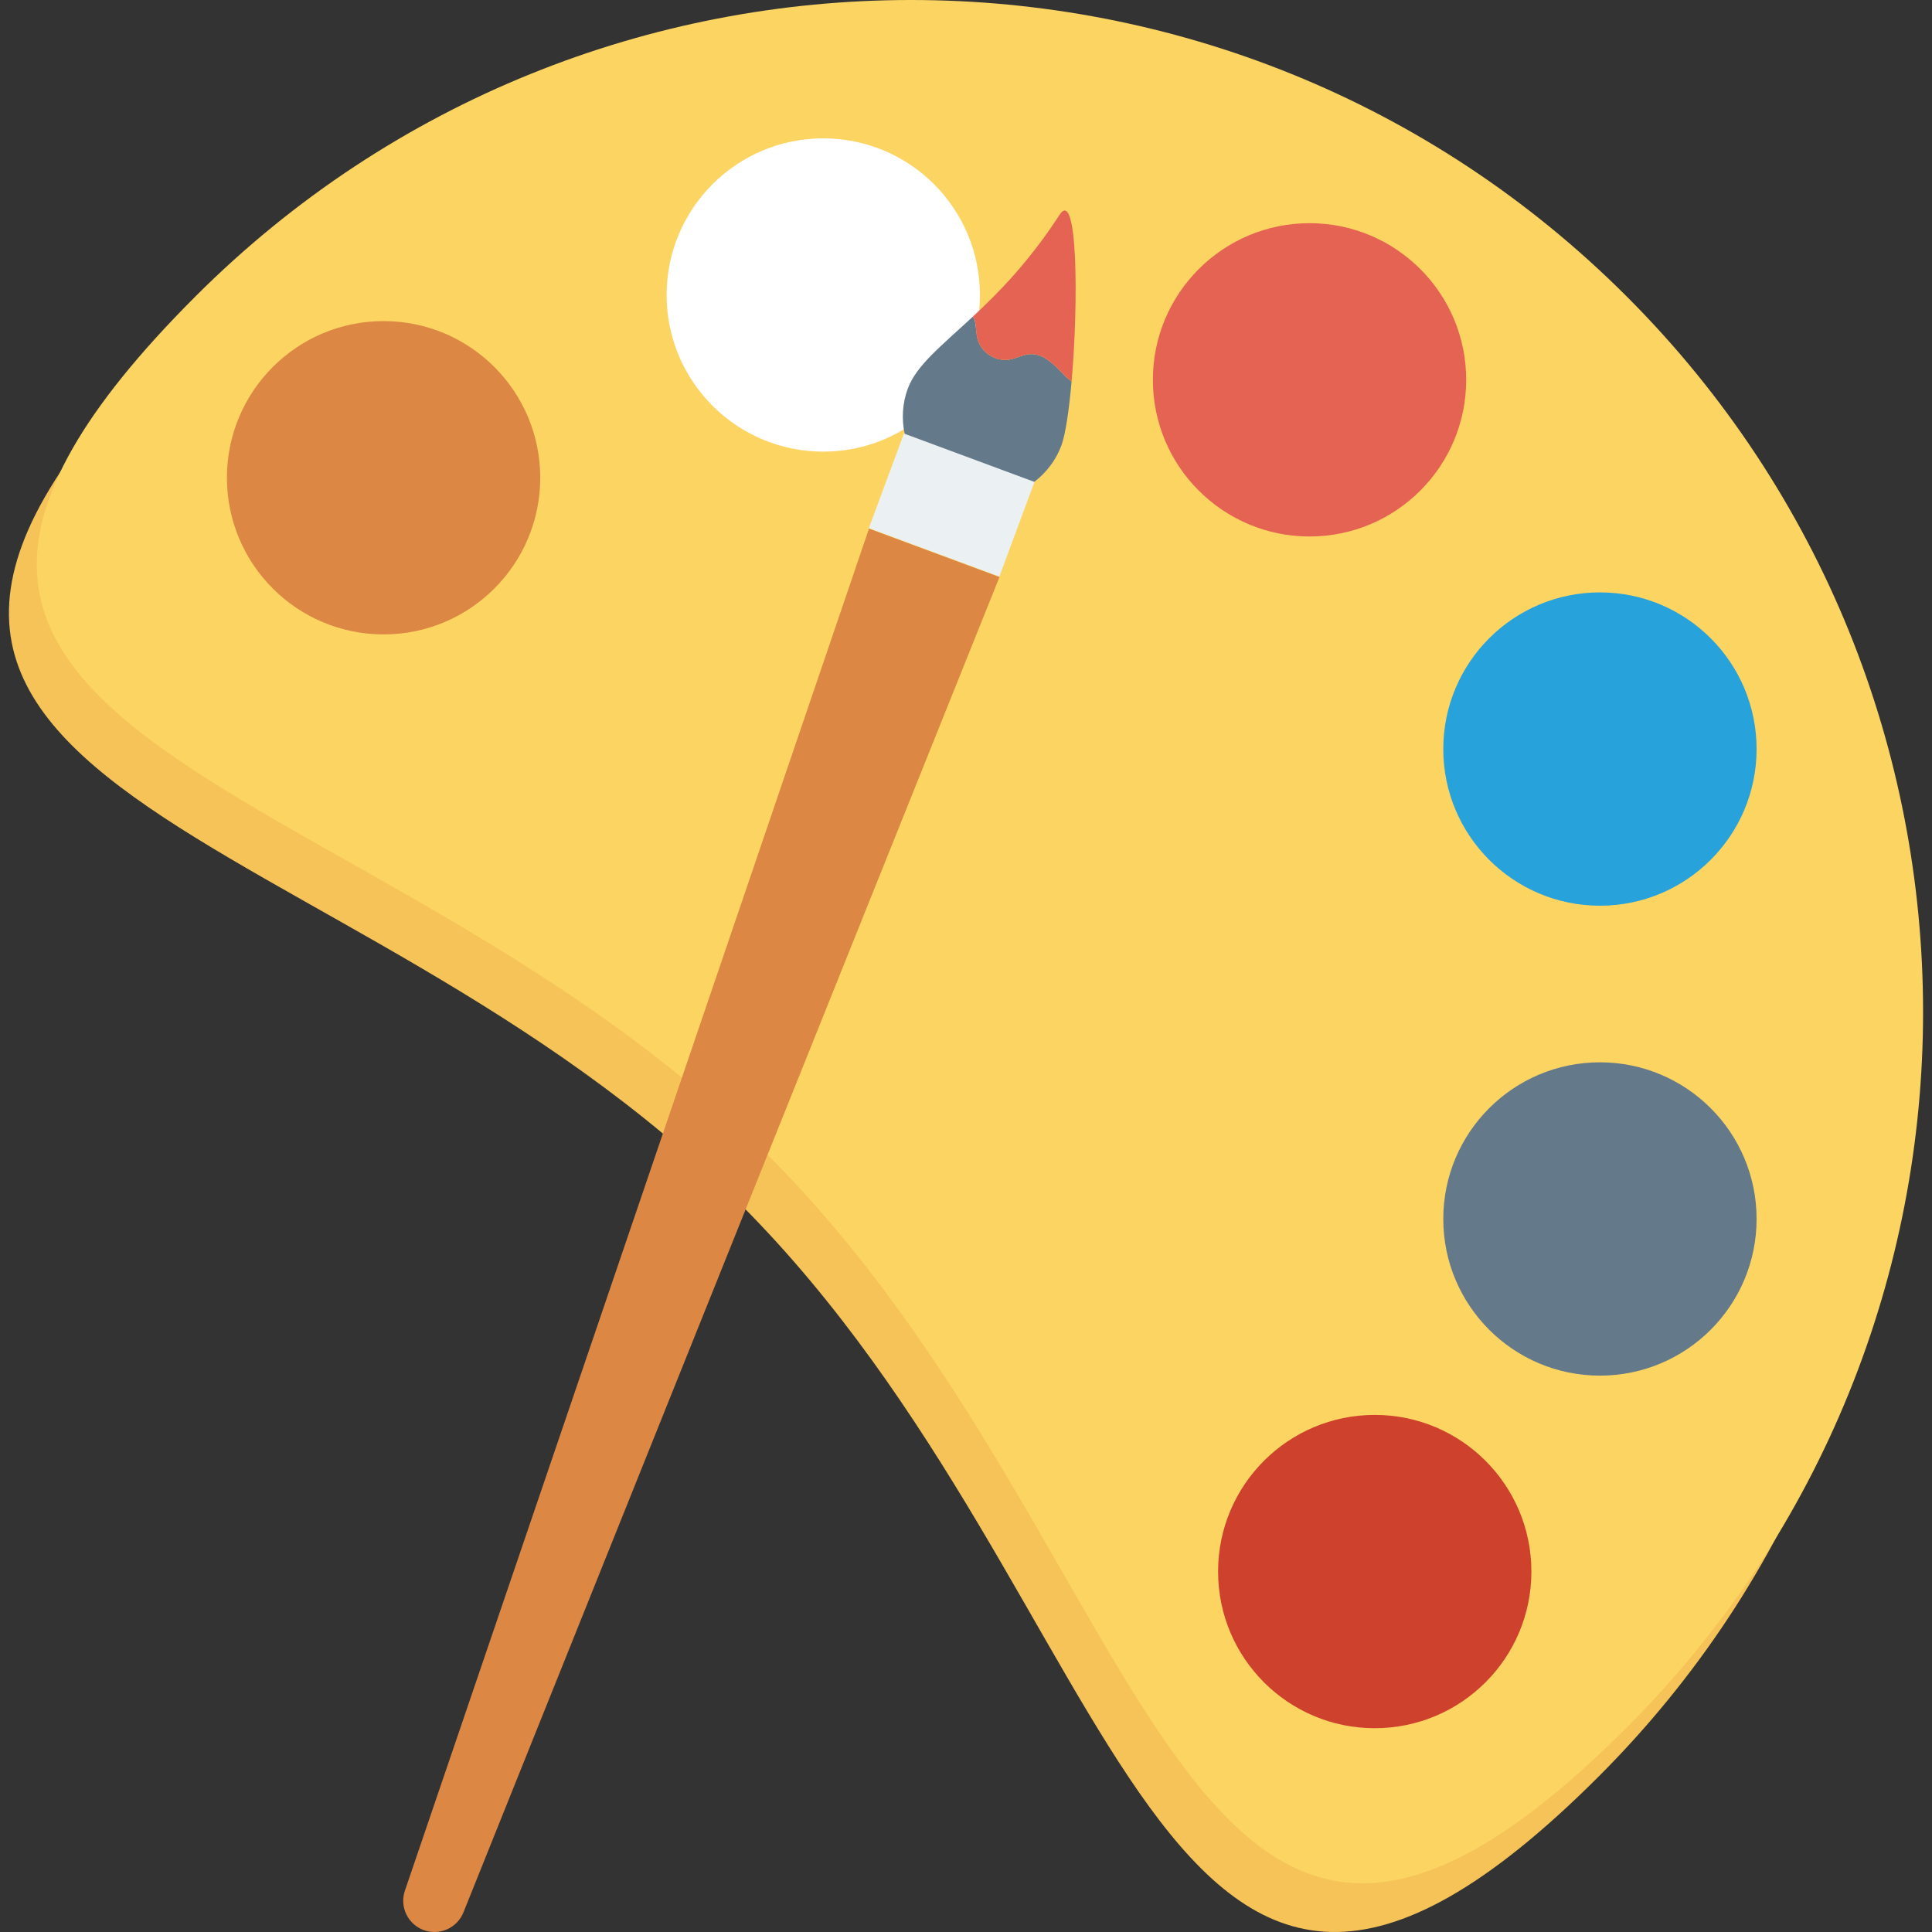
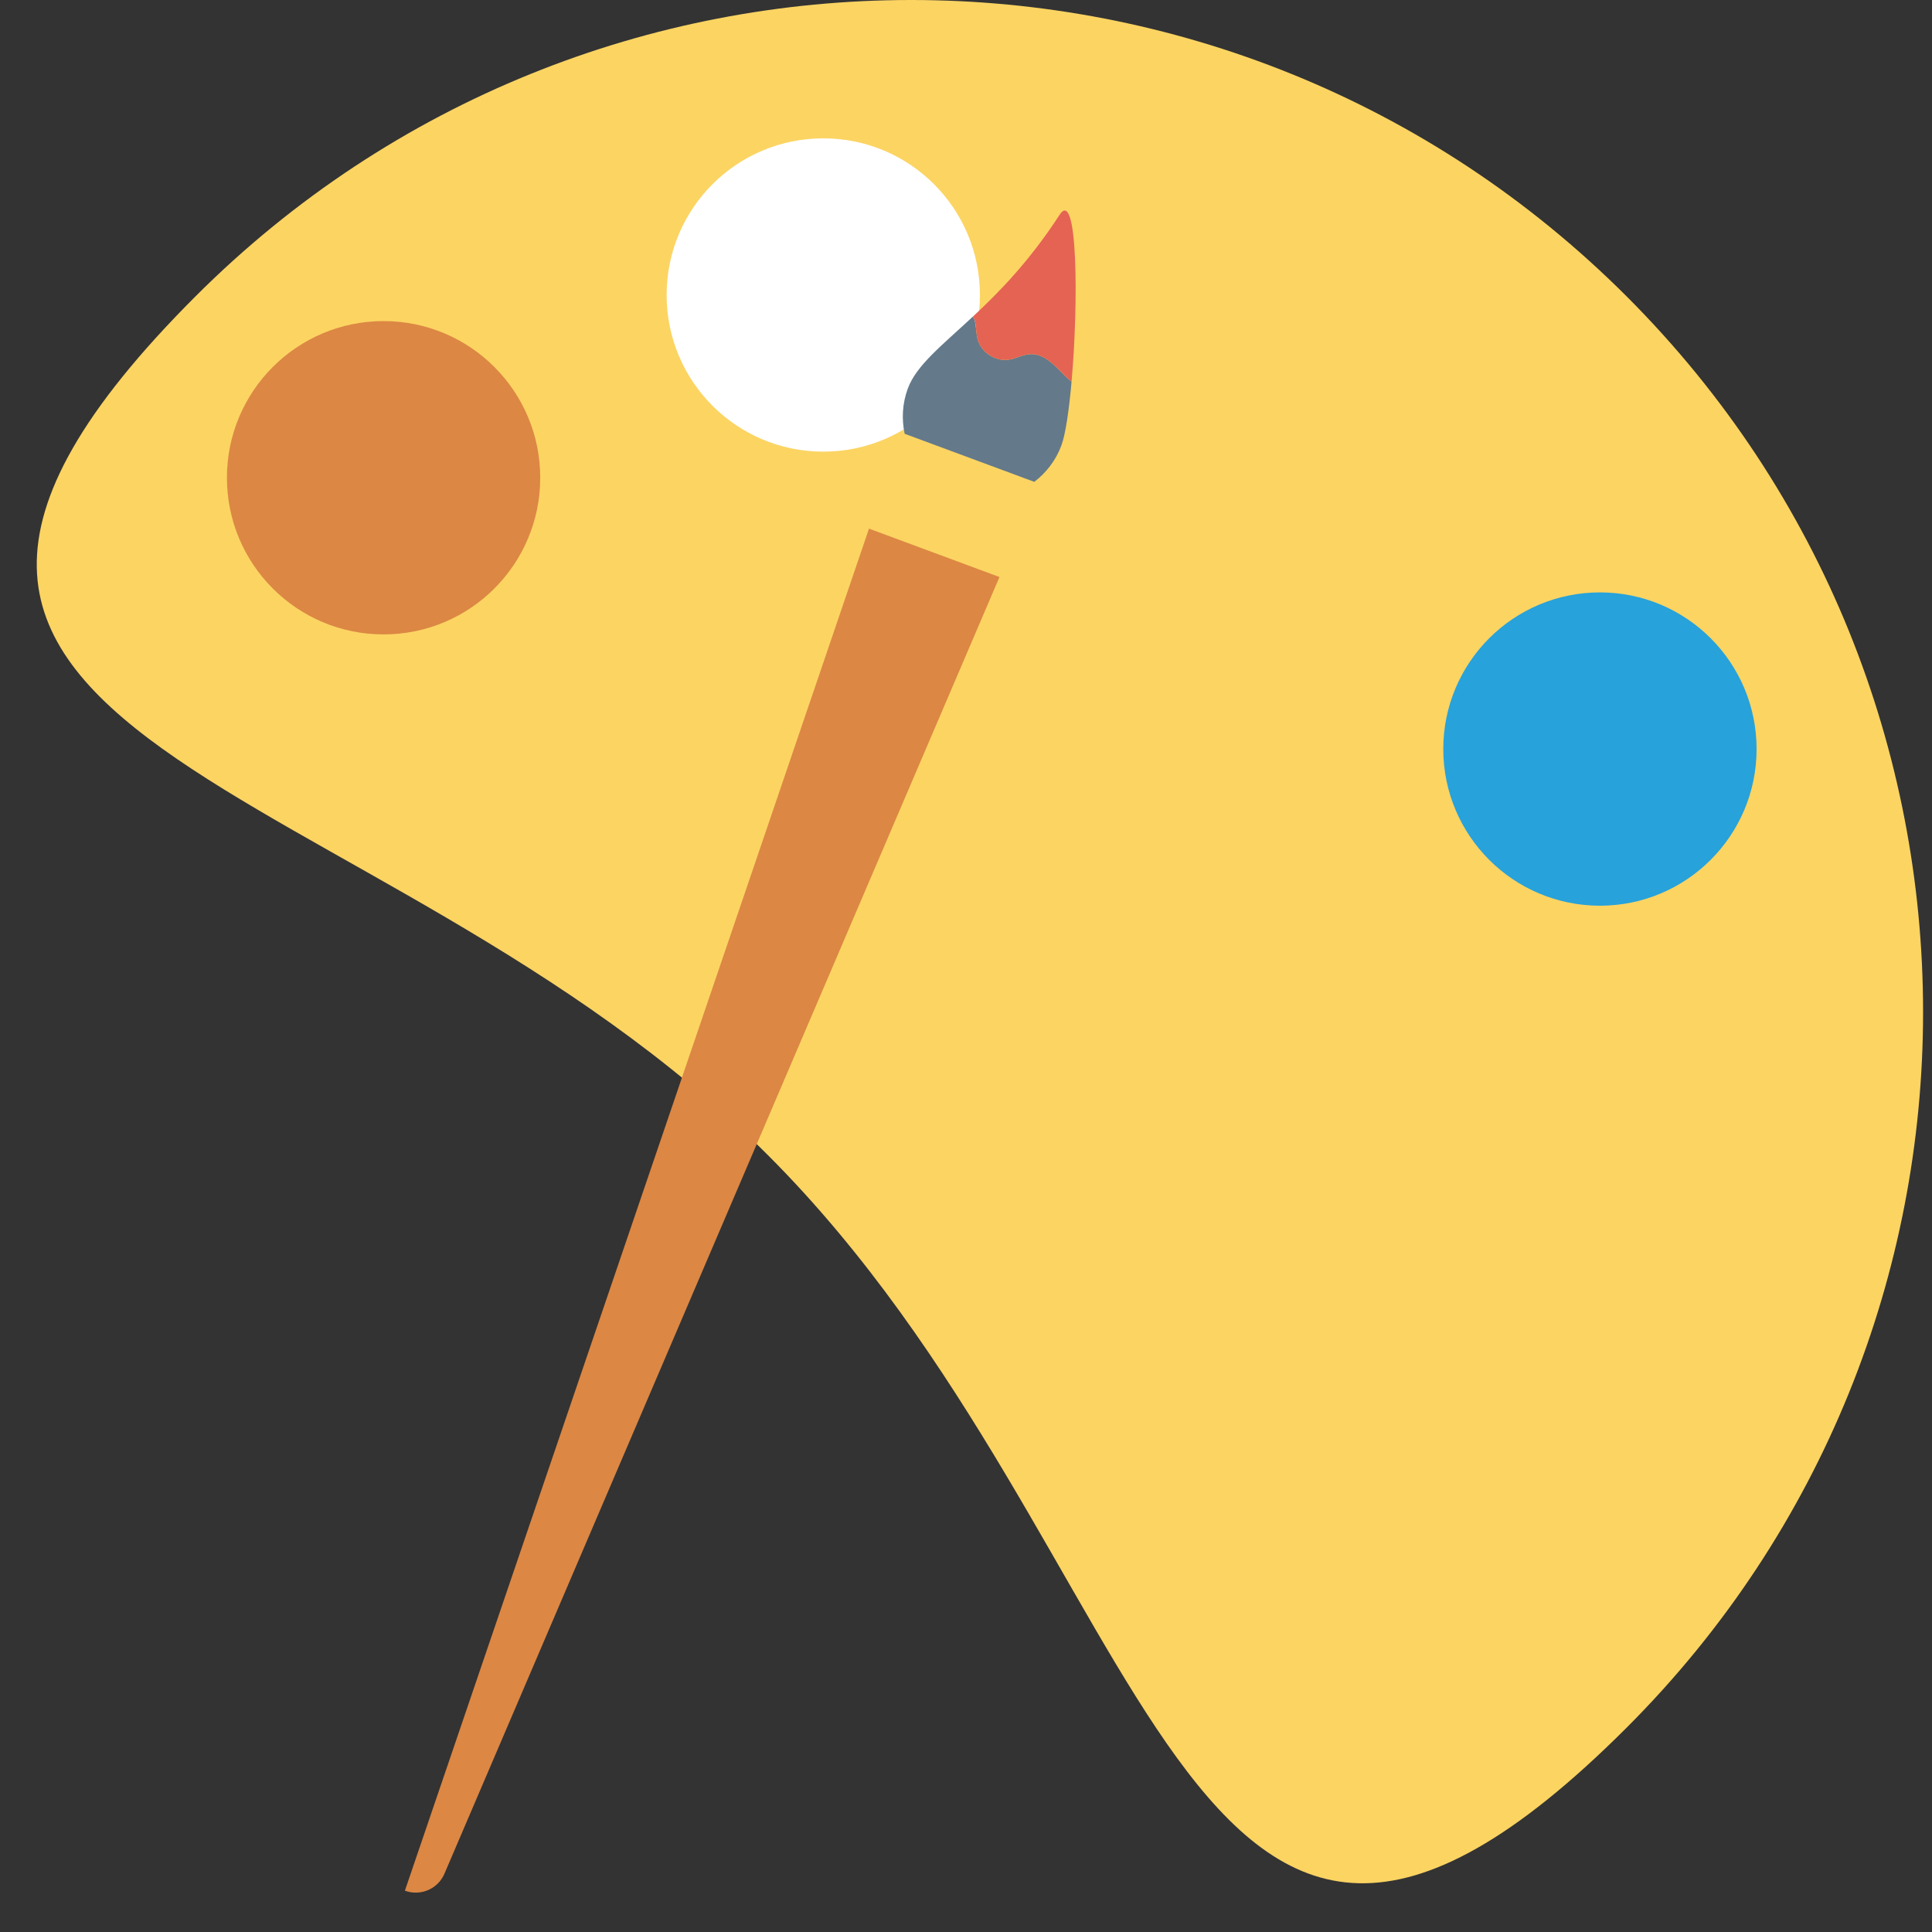
<svg xmlns="http://www.w3.org/2000/svg" version="1.1" id="Layer_1" viewBox="0 0 491.52 491.52" xml:space="preserve">
  <rect x="0" y="0" width="491.52" height="491.52" fill="#333333" stroke="none" />
-   <path style="fill:#F6C358;" d="M406.759,87.803c100.547,100.548,100.547,263.568,0,364.116  c-114.268,114.268-117.922-45.098-218.47-145.646C87.741,205.724-73.464,203.909,42.643,87.803  C143.191-12.745,306.211-12.745,406.759,87.803z" />
  <path style="fill:#FCD462;" d="M413.839,75.411c100.548,100.548,100.548,263.569,0,364.116  c-114.268,114.268-117.922-45.098-218.47-145.646S-66.383,191.518,49.724,75.411C150.271-25.137,313.291-25.137,413.839,75.411z" />
  <circle style="fill:#DC8744;" cx="97.587" cy="121.544" r="39.854" />
  <circle style="fill:#FFFFFF;" cx="209.449" cy="75.049" r="39.854" />
-   <circle style="fill:#E56353;" cx="333.158" cy="96.635" r="39.854" />
  <circle style="fill:#27A2DB;" cx="407.04" cy="190.566" r="39.854" />
-   <circle style="fill:#64798A;" cx="407.04" cy="310.118" r="39.854" />
-   <circle style="fill:#CE412D;" cx="349.747" cy="399.821" r="39.854" />
-   <path style="fill:#DC8744;" d="M221.082,134.491L103.008,481.009c-1.389,4.077,0.723,8.516,4.76,10.013  c4.037,1.497,8.531-0.495,10.135-4.49L254.276,146.8L221.082,134.491z" />
-   <rect x="225.536" y="109.778" transform="matrix(-0.938 -0.348 0.348 -0.938 427.6 328.143)" style="fill:#EBF0F3;" width="35.405" height="31.867" />
+   <path style="fill:#DC8744;" d="M221.082,134.491L103.008,481.009c4.037,1.497,8.531-0.495,10.135-4.49L254.276,146.8L221.082,134.491z" />
  <path style="fill:#64798A;" d="M270.875,95.548c-2.495-2.563-5.256-5.651-8.827-5.448c-1.82,0.103-3.477,1.087-5.276,1.389  c-3.453,0.579-7.151-1.795-8.061-5.176c-0.449-1.661-0.286-3.451-0.826-5.086c-0.081-0.243-0.23-0.465-0.358-0.697  c-8.036,7.483-14.373,12.394-16.568,18.315c-1.419,3.828-1.59,7.794-0.807,11.513l32.979,12.228  c3.021-2.309,5.476-5.428,6.895-9.257c1.055-2.844,1.948-8.969,2.59-16.224C272.046,96.572,271.417,96.107,270.875,95.548z" />
  <path style="fill:#E56353;" d="M248.712,86.312c0.91,3.382,4.608,5.755,8.061,5.176c1.799-0.301,3.456-1.286,5.276-1.389  c3.57-0.203,6.331,2.885,8.827,5.448c0.542,0.559,1.171,1.025,1.741,1.556c1.791-20.264,1.559-49.556-3.054-42.448  c-7.698,11.865-15.43,19.721-22.035,25.872c0.127,0.232,0.277,0.454,0.358,0.697C248.425,82.861,248.263,84.651,248.712,86.312z" />
</svg>